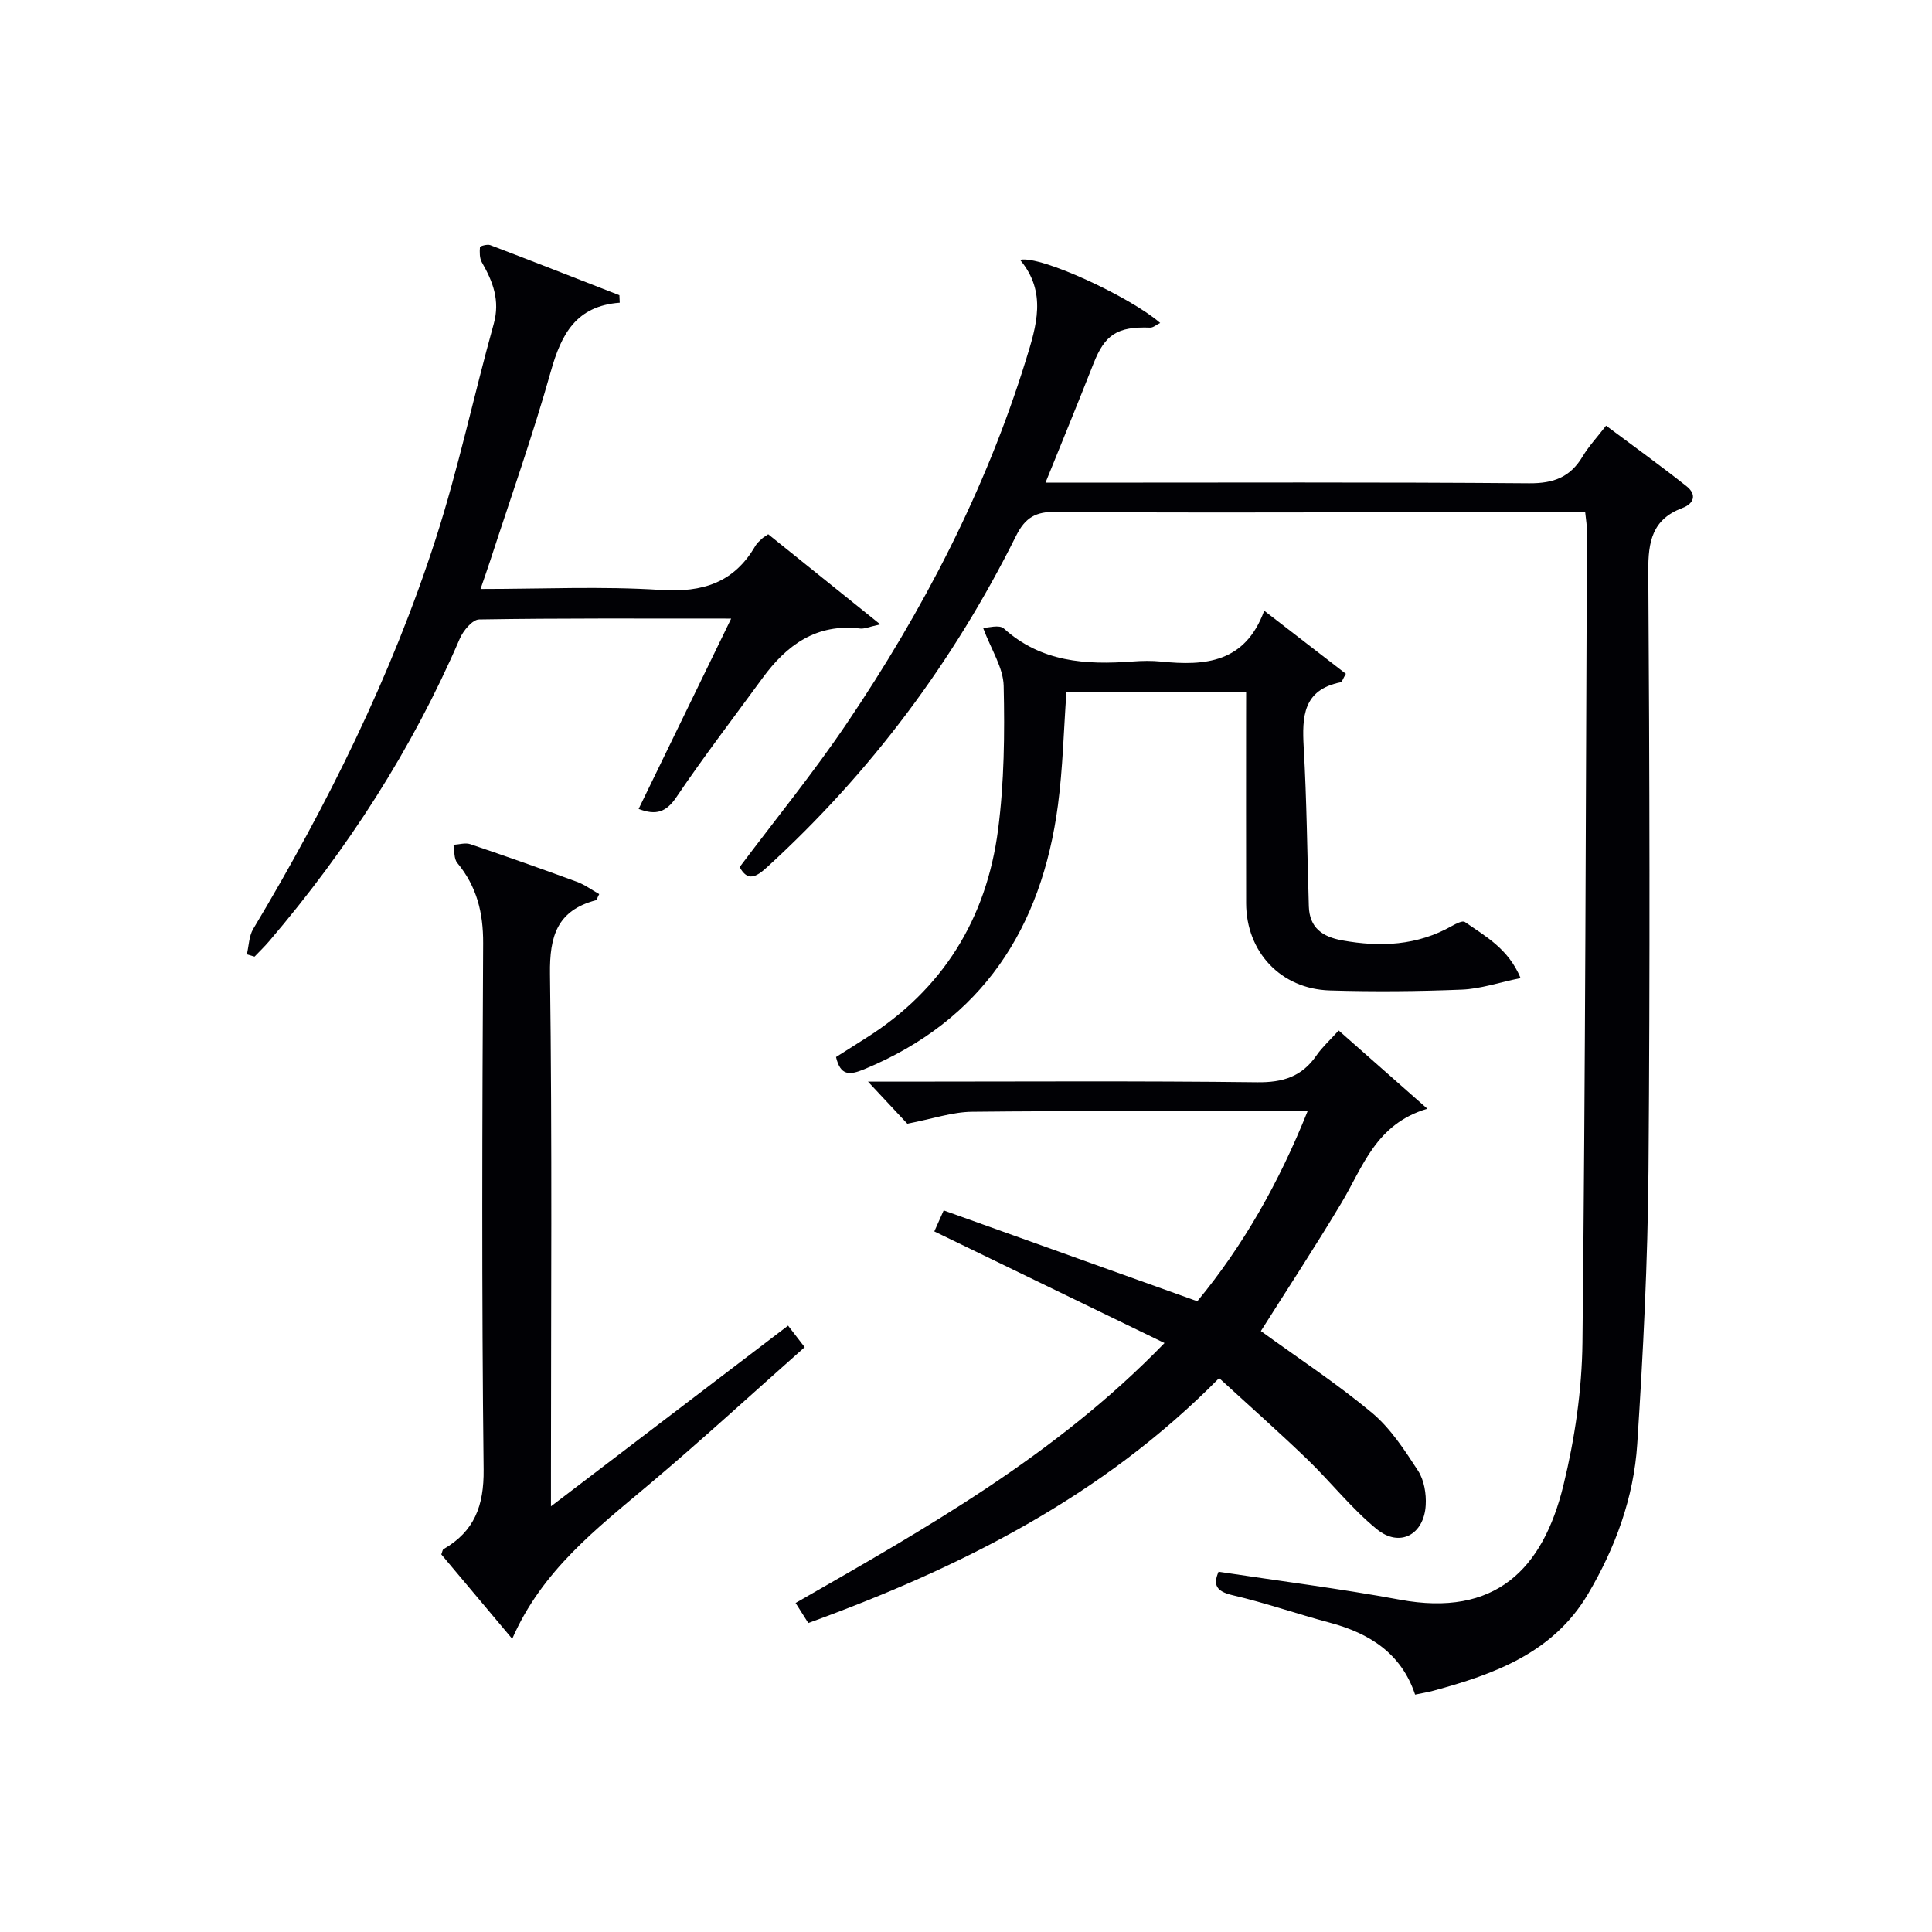
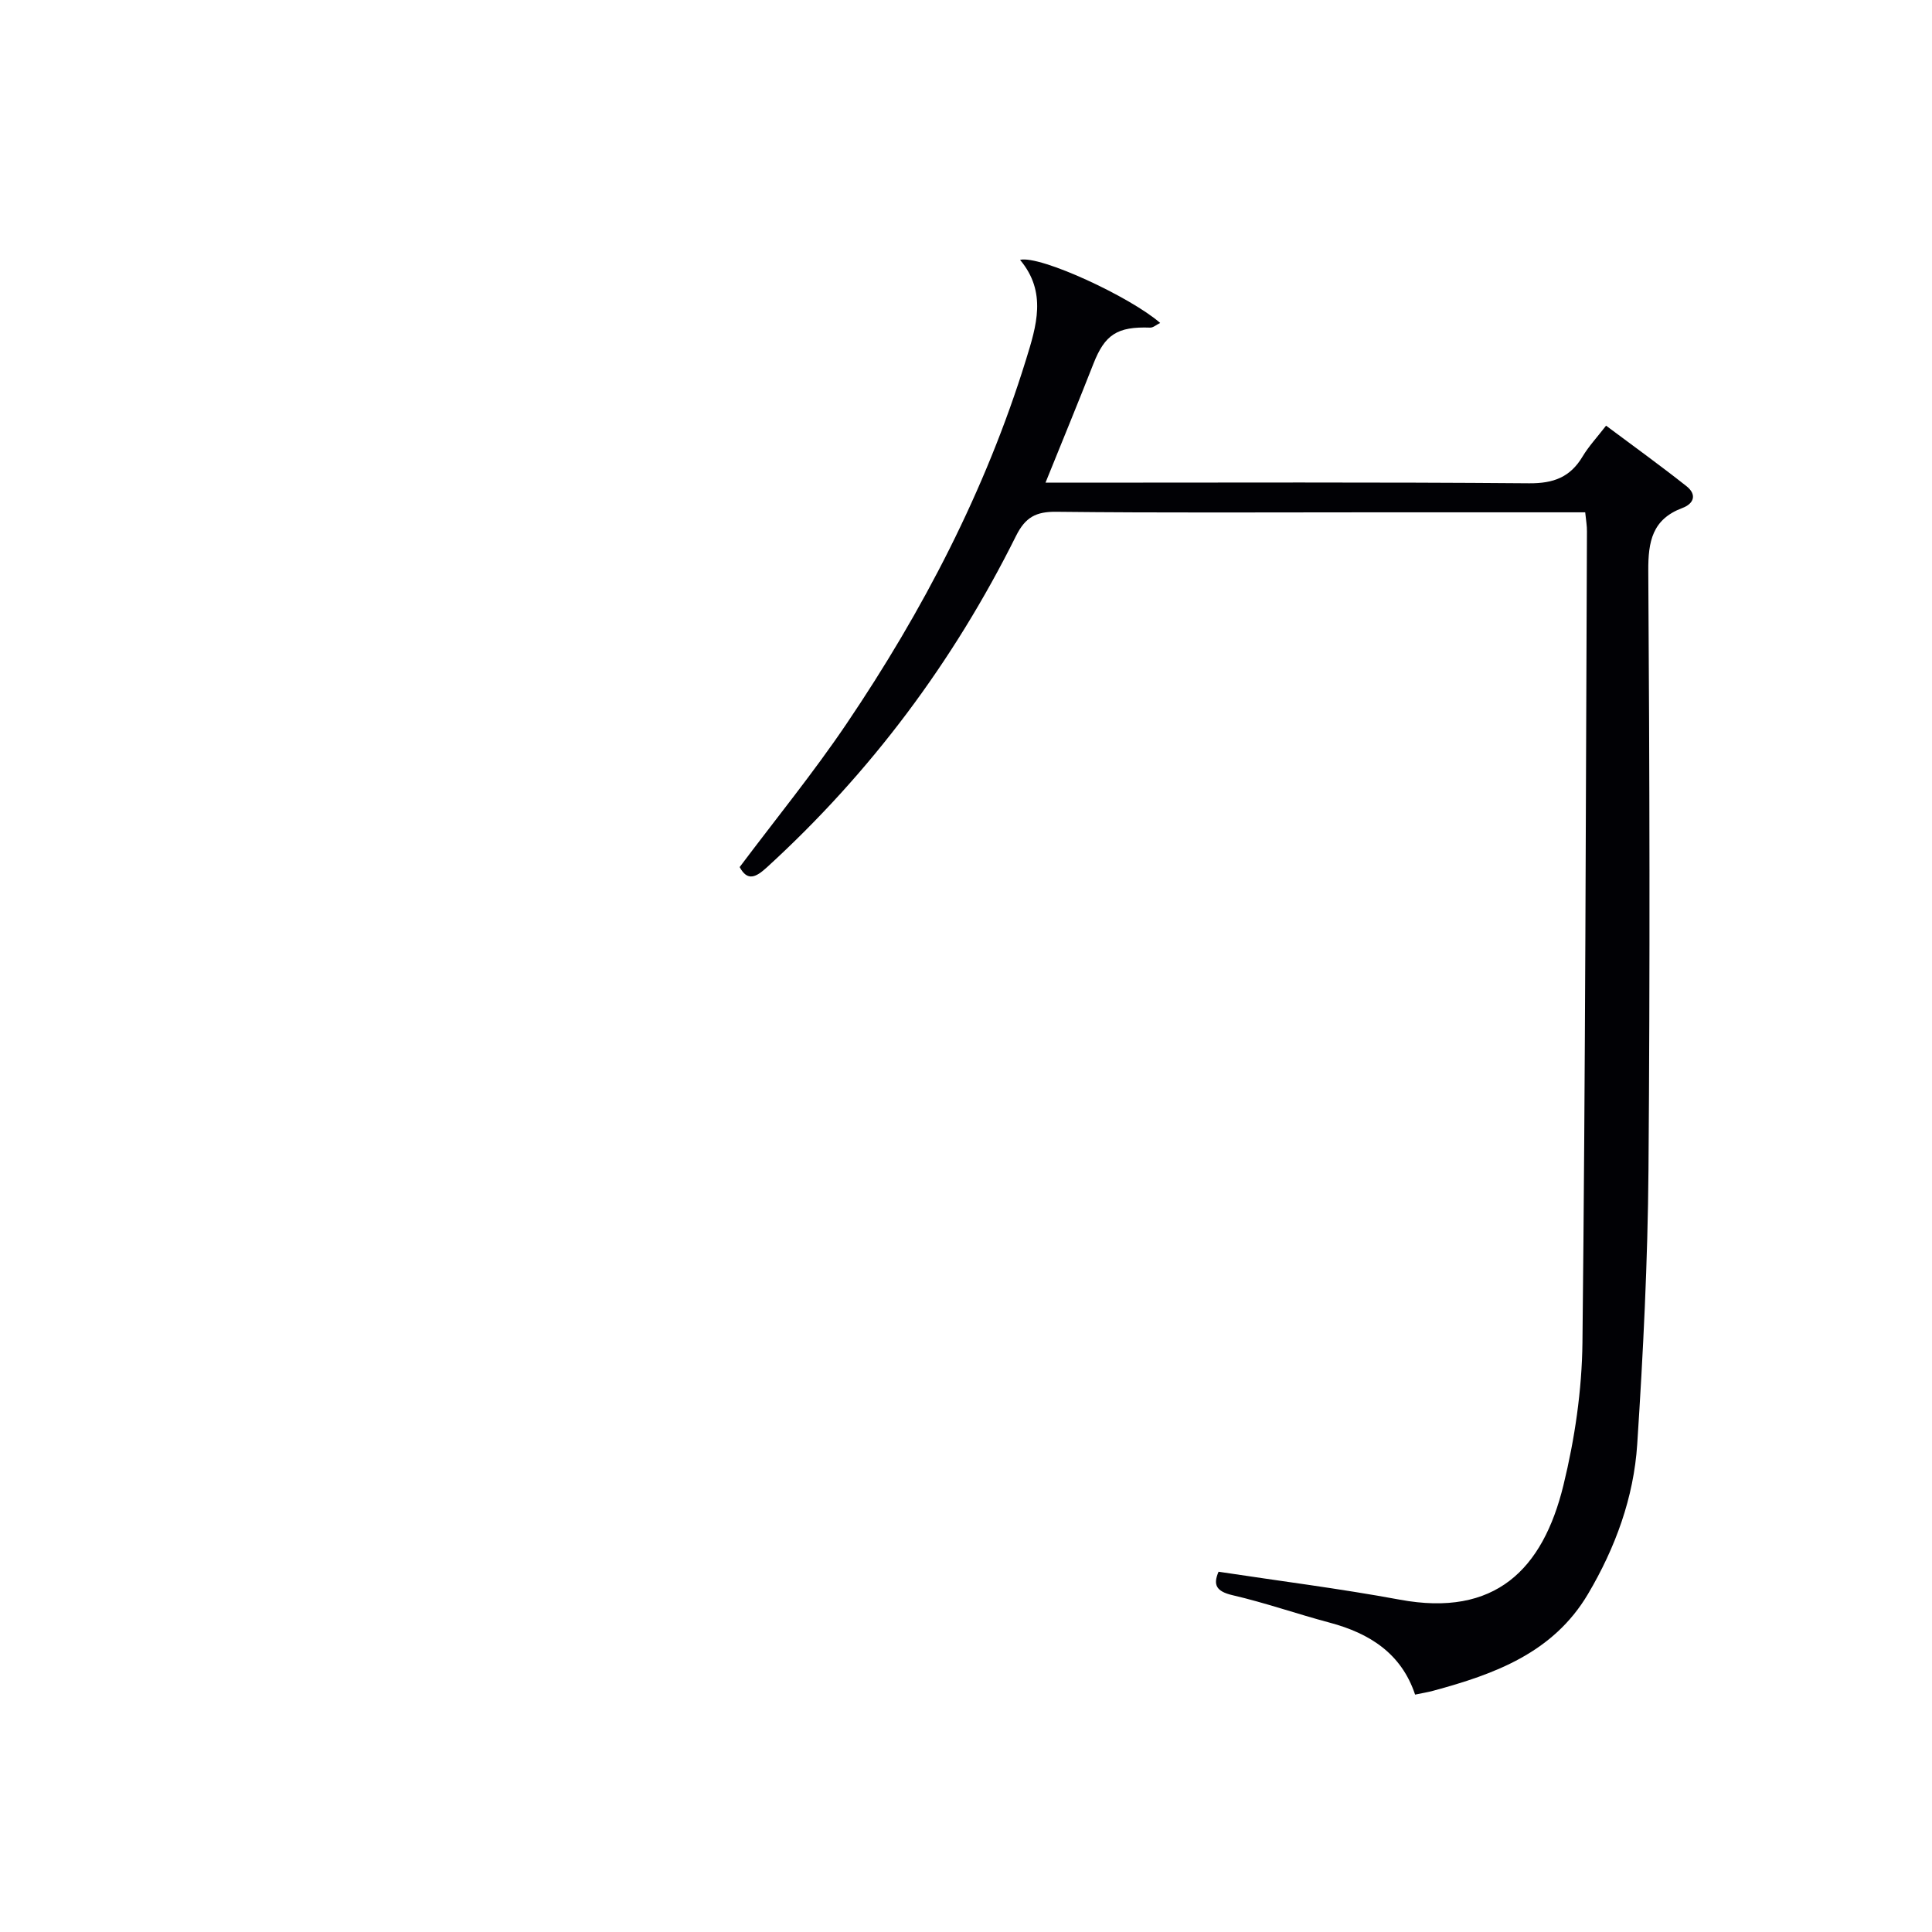
<svg xmlns="http://www.w3.org/2000/svg" enable-background="new 0 0 400 400" viewBox="0 0 400 400">
  <g fill="#010105">
    <path d="m328.2 106.07c-15.02 0-29.51 0-44 0-21.83 0-43.66.13-65.49-.11-4.23-.05-6.42 1.12-8.36 5.01-12.96 26.03-30.08 48.98-51.59 68.62-2.26 2.06-4 2.93-5.62-.07 7.48-9.97 15.27-19.52 22.14-29.69 15.8-23.38 28.75-48.24 37.13-75.32 2.18-7.03 4.39-14.03-1.22-20.71 4.15-1 22.87 7.69 29.01 13.06-.79.38-1.44.99-2.07.97-6.81-.25-9.38 1.44-11.74 7.46-3.14 8.01-6.42 15.96-9.93 24.64h5.66c31.49 0 62.99-.13 94.48.13 5.05.04 8.51-1.27 11.06-5.55 1.27-2.12 3-3.97 4.86-6.38 5.64 4.21 11.24 8.25 16.65 12.53 2.15 1.7 1.62 3.59-.89 4.53-6.18 2.33-7.06 6.91-7.02 13.01.27 41.32.37 82.65.04 123.98-.15 18.95-1.1 37.91-2.33 56.82-.72 11.06-4.52 21.43-10.19 31.02-7.22 12.2-19.36 16.6-32.07 20.04-1.11.3-2.25.48-3.73.79-2.83-8.5-9.39-12.69-17.69-14.9-6.73-1.79-13.32-4.11-20.1-5.68-3.48-.81-4.04-2.22-2.9-4.86 12.62 1.92 25.13 3.49 37.5 5.78 19.77 3.67 29.64-6.24 33.9-23.68 2.35-9.61 3.83-19.68 3.94-29.56.61-55.97.69-111.94.93-167.91.02-1.16-.19-2.29-.36-3.97z" />
-     <path d="m247.89 269.41c9.45-11.44 16.87-24.45 22.83-39.34-2.5 0-4.25 0-5.99 0-21.16 0-42.33-.12-63.49.11-4.07.04-8.13 1.46-13.39 2.47-1.73-1.85-4.5-4.81-8.14-8.71h6.59c24.66 0 49.33-.17 73.99.13 5.33.07 9.25-1.17 12.27-5.55 1.2-1.74 2.82-3.19 4.6-5.17 5.97 5.27 11.74 10.36 18.36 16.2-10.69 3.16-13.32 12.03-17.78 19.48-5.44 9.09-11.26 17.95-16.69 26.55 7.57 5.5 15.63 10.79 22.98 16.91 3.86 3.22 6.78 7.73 9.57 12.02 1.25 1.93 1.72 4.76 1.58 7.12-.35 6.13-5.39 8.82-10.1 4.99-5.24-4.26-9.49-9.73-14.38-14.45-5.85-5.63-11.94-11.02-18.29-16.85-24.19 24.55-53.53 39.23-85.06 50.71-.86-1.36-1.63-2.58-2.63-4.15 26.88-15.42 53.74-30.45 76.38-53.82-16.22-7.87-31.78-15.42-47.66-23.11.52-1.16 1.1-2.46 1.94-4.35 17.52 6.28 34.83 12.48 52.51 18.81z" />
-     <path d="m163.16 274.46c1.2 1.55 2.08 2.7 3.44 4.46-10.84 9.6-21.37 19.28-32.3 28.49-10.82 9.12-22.07 17.73-28.25 31.89-5.24-6.24-9.99-11.9-14.68-17.48.21-.52.24-.97.46-1.09 6.38-3.69 8.38-8.95 8.3-16.47-.42-36.32-.29-72.66-.1-108.98.03-6.32-1.32-11.76-5.36-16.63-.72-.87-.55-2.48-.79-3.74 1.16-.06 2.45-.48 3.47-.14 7.39 2.5 14.75 5.1 22.07 7.79 1.64.6 3.1 1.69 4.64 2.56-.39.72-.49 1.21-.7 1.27-7.99 2.12-9.6 7.4-9.49 15.27.46 34.49.2 68.99.2 103.48v6.73c16.81-12.82 32.72-24.94 49.09-37.41z" />
-     <path d="m128.31 62.67c-9.04.67-12.11 6.54-14.26 14.2-3.73 13.25-8.34 26.24-12.6 39.34-.56 1.71-1.16 3.4-1.96 5.73 12.82 0 25.11-.59 37.32.2 8.67.56 15.18-1.5 19.59-9.14.32-.56.87-1.01 1.34-1.47.23-.23.54-.38 1.31-.92 7.31 5.87 14.74 11.85 23.2 18.66-2.42.53-3.32.96-4.15.86-9.06-1.1-15.23 3.41-20.23 10.26-5.98 8.19-12.16 16.25-17.83 24.65-2.1 3.11-4.2 3.83-7.82 2.44 6.26-12.86 12.5-25.71 19.16-39.41-18.29 0-35.24-.1-52.18.18-1.38.02-3.29 2.31-4 3.96-9.88 22.95-23.27 43.66-39.44 62.62-.96 1.13-2.03 2.16-3.06 3.23-.53-.16-1.06-.32-1.59-.47.42-1.77.43-3.78 1.32-5.27 15.32-25.61 28.57-52.23 37.75-80.66 4.72-14.63 7.91-29.76 12.04-44.6 1.35-4.86-.17-8.76-2.46-12.76-.49-.86-.47-2.11-.39-3.15.02-.2 1.52-.63 2.13-.4 8.93 3.4 17.83 6.9 26.74 10.37.03.52.05 1.03.07 1.55z" />
-     <path d="m258 143.3c-12.94 0-25.05 0-37.21 0-.57 7.96-.74 15.75-1.76 23.43-3.38 25.45-15.64 44.5-40.09 54.64-3.12 1.29-4.93 1.33-5.85-2.52 2.02-1.28 4.09-2.6 6.18-3.92 15.94-10.06 24.97-24.72 27.37-43.15 1.28-9.82 1.38-19.85 1.16-29.77-.08-3.77-2.57-7.48-4.26-12.01.98 0 3.35-.73 4.29.12 7.74 6.98 16.96 7.55 26.6 6.84 1.99-.15 4.02-.19 5.99.01 9.08.93 17.39.25 21.32-10.53 6.09 4.7 11.48 8.87 16.91 13.06-.6 1-.79 1.7-1.1 1.76-7.79 1.57-7.99 7.11-7.63 13.5.63 10.95.72 21.93 1.06 32.89.14 4.46 2.82 6.31 6.92 7.05 7.92 1.43 15.53 1.08 22.71-2.99.82-.46 2.19-1.16 2.66-.83 4.24 2.96 9 5.5 11.55 11.62-4.53.93-8.32 2.24-12.16 2.39-9.1.37-18.24.45-27.35.17-10.15-.31-17.29-7.99-17.31-18.06-.03-12.83-.01-25.66-.01-38.49.01-1.64.01-3.27.01-5.21z" />
  </g>
</svg>